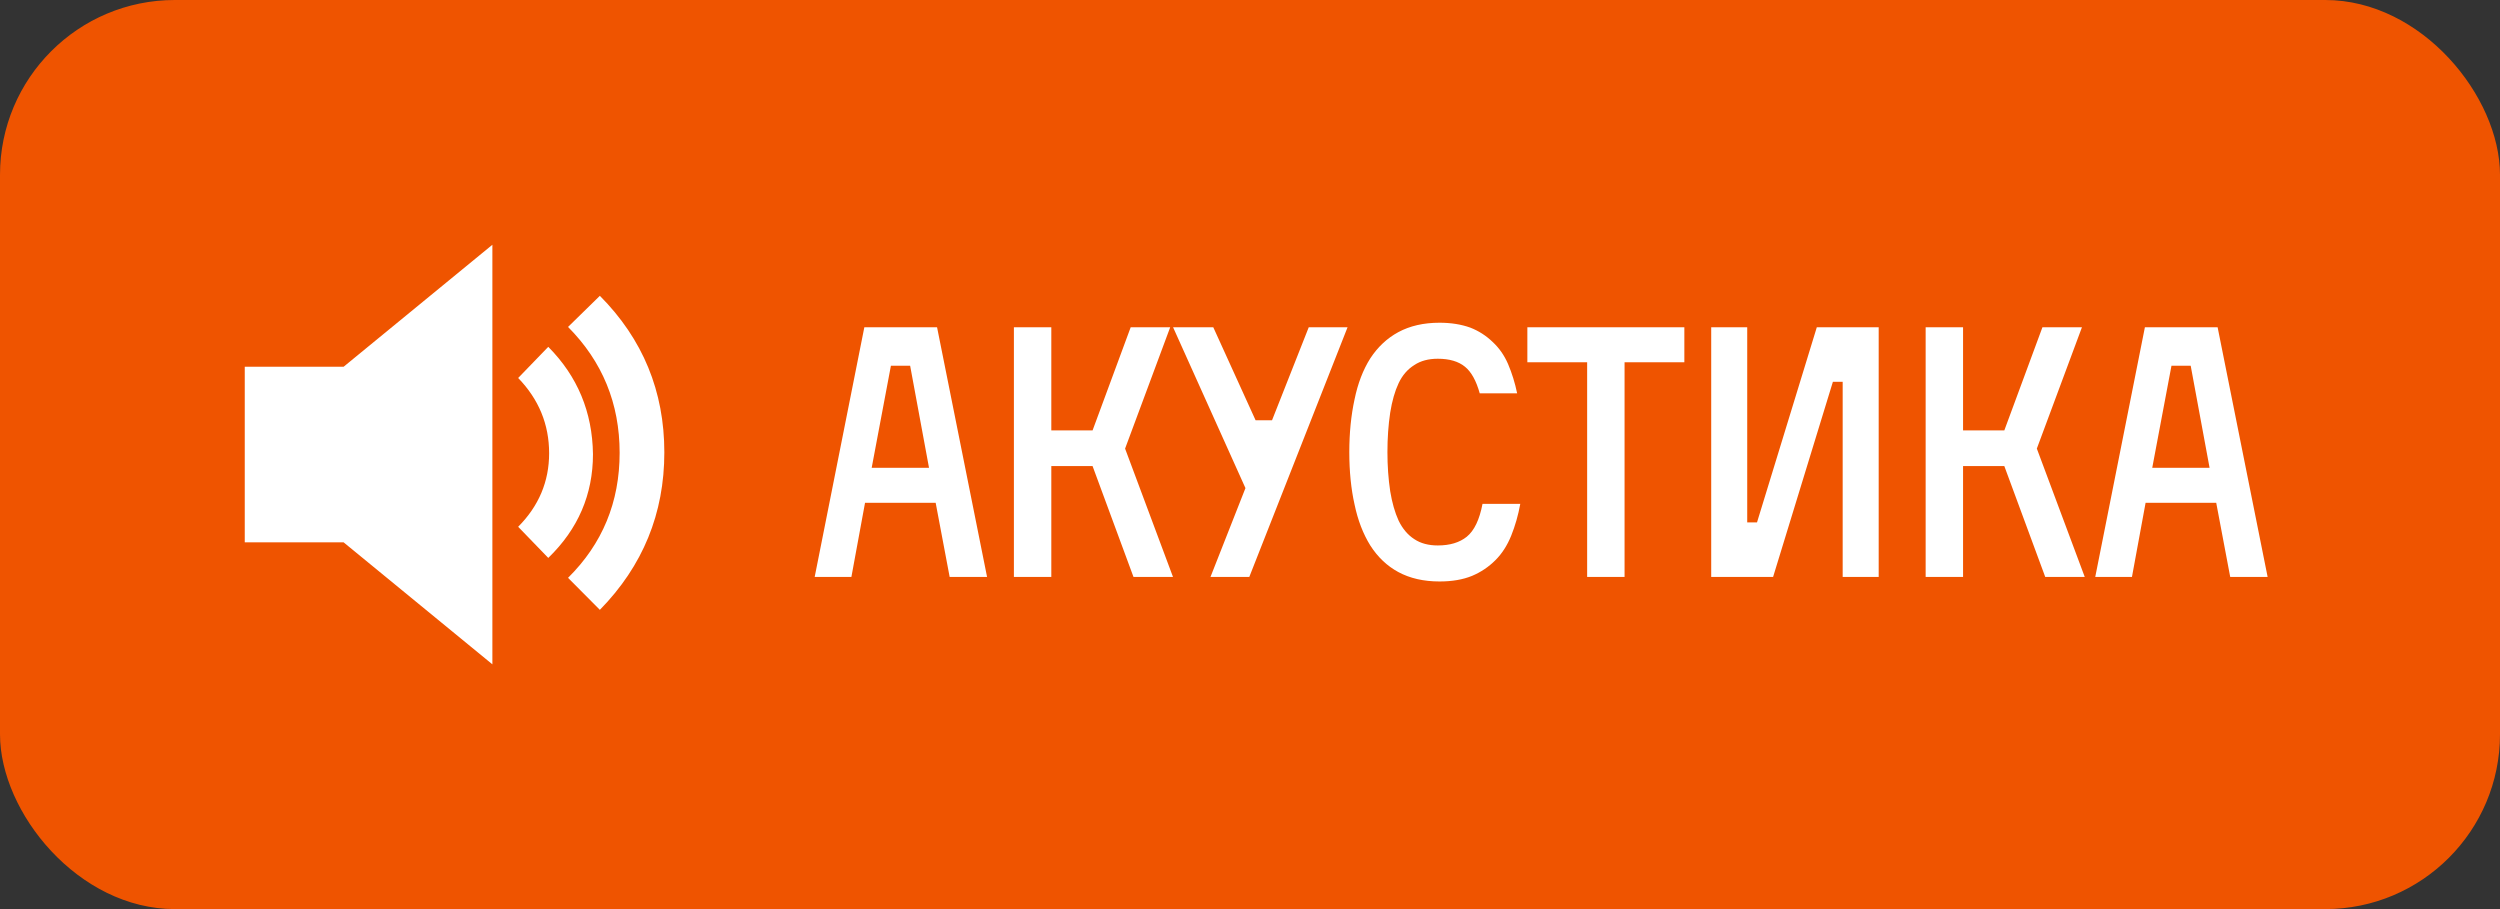
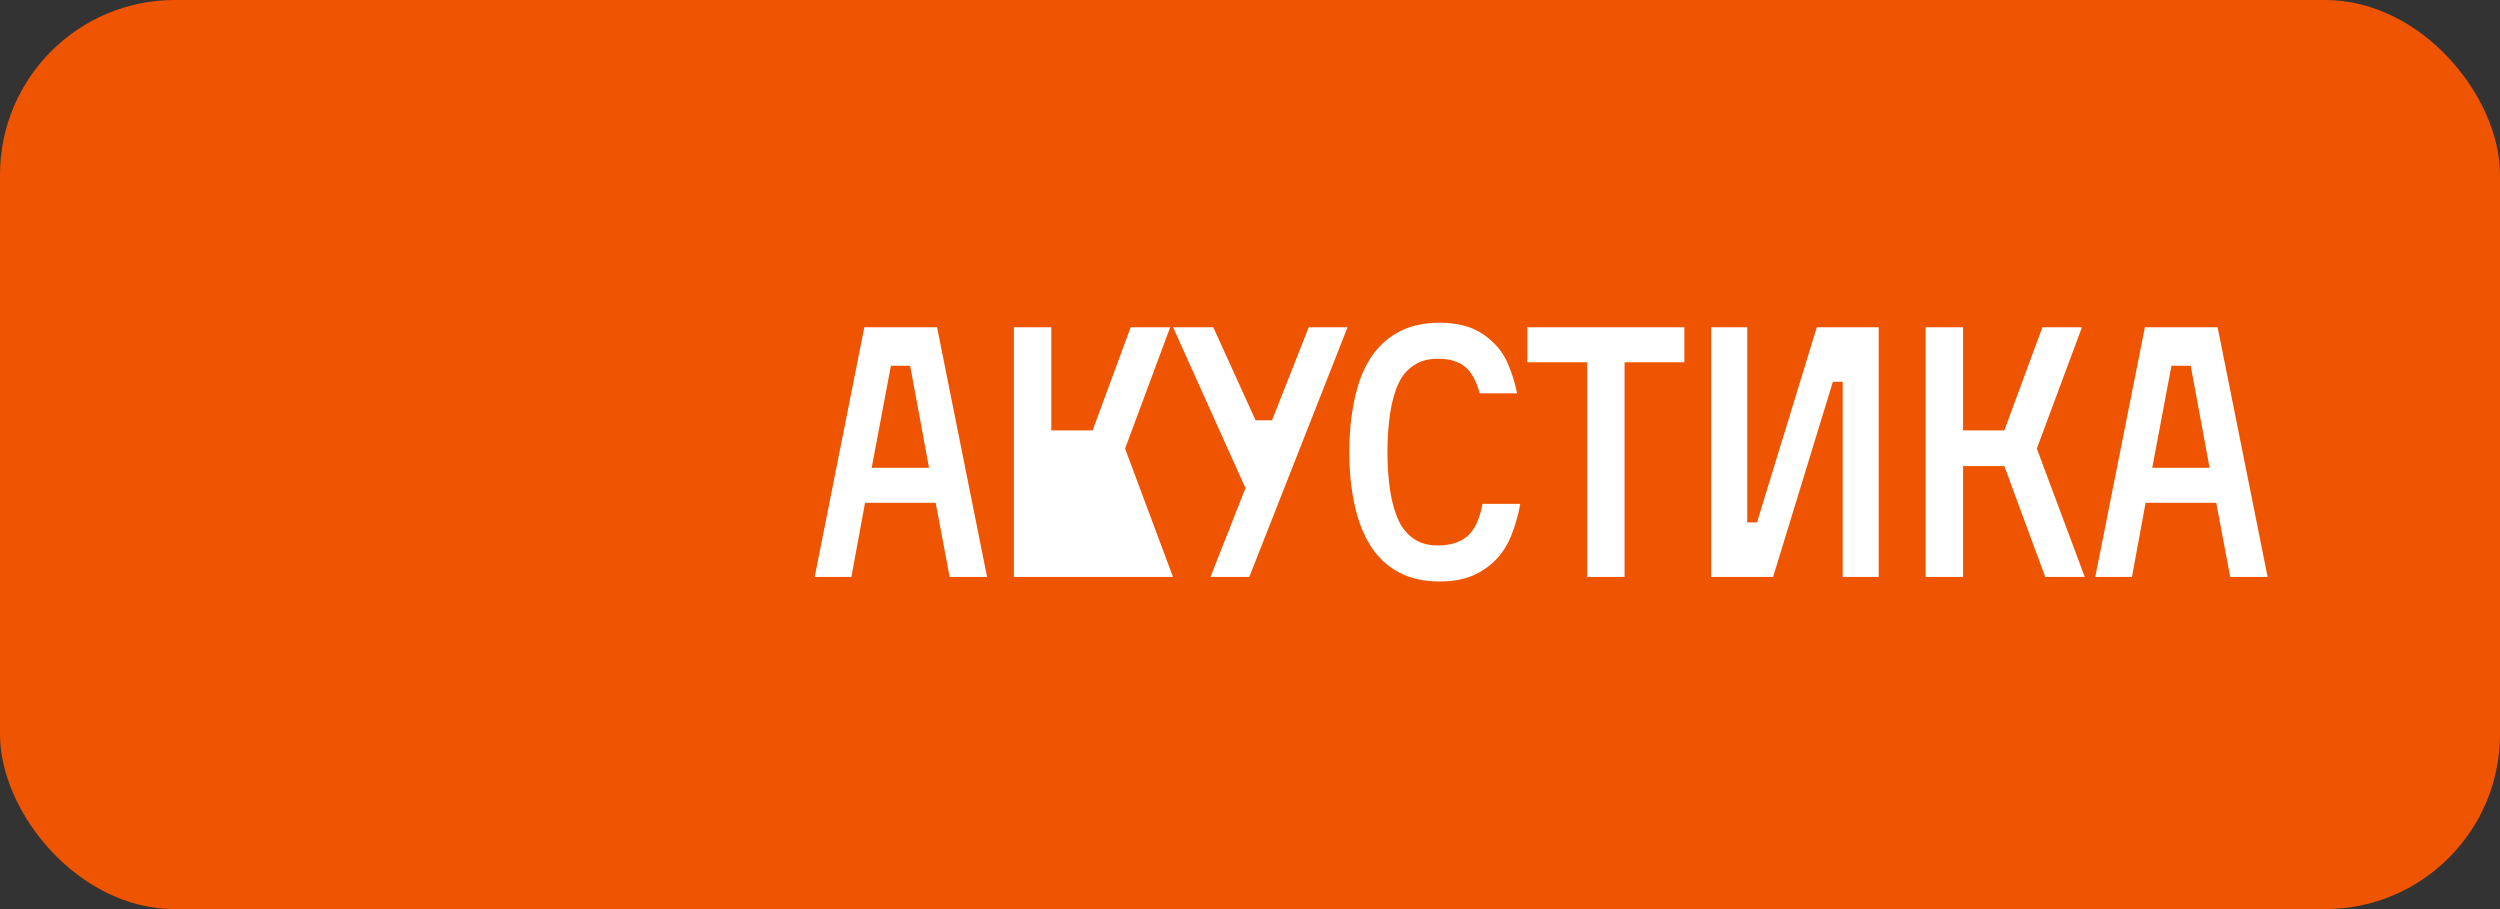
<svg xmlns="http://www.w3.org/2000/svg" width="143" height="52" viewBox="0 0 143 52" fill="none">
  <rect x="0" y="0" width="143" height="52" fill="#333333" stroke="none" />
  <rect width="143" height="52" rx="10" fill="#EF5400" />
-   <path d="M53.52 28.76H49.48L48.7 33H46.6L49.44 18.72H53.6L56.46 33H54.32L53.52 28.76ZM49.86 26.76H53.14L52.06 20.92H50.96L49.86 26.76ZM57.995 18.72H60.135V24.62H62.495L64.675 18.72H66.935L64.355 25.66L67.095 33H64.835L62.495 26.66H60.135V33H57.995V18.72ZM72.76 24.04L74.86 18.72H77.08L71.46 33H69.24L71.24 27.92L67.1 18.72H69.4L71.82 24.04H72.76ZM84.641 22.5C84.441 21.78 84.16 21.273 83.8 20.98C83.427 20.673 82.907 20.52 82.24 20.52C81.707 20.52 81.26 20.64 80.9 20.88C80.514 21.12 80.214 21.467 80.001 21.92C79.787 22.373 79.627 22.933 79.52 23.6C79.414 24.307 79.361 25.06 79.361 25.86C79.361 26.647 79.414 27.393 79.52 28.1C79.627 28.753 79.787 29.313 80.001 29.78C80.227 30.247 80.527 30.6 80.9 30.84C81.26 31.08 81.707 31.2 82.24 31.2C82.934 31.2 83.487 31.033 83.9 30.7C84.327 30.353 84.627 29.727 84.8 28.82H86.96C86.841 29.473 86.667 30.08 86.441 30.64C86.214 31.2 85.914 31.667 85.54 32.04C85.154 32.427 84.707 32.727 84.201 32.94C83.68 33.153 83.061 33.26 82.341 33.26C81.434 33.26 80.647 33.08 79.981 32.72C79.341 32.373 78.807 31.867 78.38 31.2C77.967 30.533 77.667 29.753 77.481 28.86C77.281 27.967 77.18 26.967 77.18 25.86C77.18 24.767 77.281 23.76 77.481 22.84C77.667 21.933 77.967 21.153 78.38 20.5C78.807 19.847 79.341 19.347 79.981 19C80.647 18.64 81.434 18.46 82.341 18.46C82.994 18.46 83.581 18.553 84.1 18.74C84.581 18.927 85.007 19.2 85.38 19.56C85.754 19.907 86.047 20.327 86.26 20.82C86.487 21.353 86.66 21.913 86.781 22.5H84.641ZM96.345 20.72H92.925V33H90.785V20.72H87.365V18.72H96.345V20.72ZM99.941 18.72V29.88H100.501L103.921 18.72H107.461V33H105.401V21.84H104.841L101.421 33H97.881V18.72H99.941ZM110.147 18.72H112.287V24.62H114.647L116.827 18.72H119.087L116.507 25.66L119.247 33H116.987L114.647 26.66H112.287V33H110.147V18.72ZM126.768 28.76H122.728L121.948 33H119.848L122.688 18.72H126.848L129.708 33H127.568L126.768 28.76ZM123.108 26.76H126.388L125.308 20.92H124.208L123.108 26.76Z" fill="white" />
-   <path d="M14 20.977H19.656L28.164 14V38L19.656 31.023H14V20.977ZM31.361 19.839C33.033 21.522 33.885 23.567 33.918 25.975C33.918 28.285 33.066 30.264 31.361 31.913L29.639 30.132C30.82 28.944 31.41 27.542 31.41 25.926C31.41 24.276 30.82 22.841 29.639 21.621L31.361 19.839ZM34.312 16.92C36.77 19.394 38 22.379 38 25.876C38 29.373 36.77 32.375 34.312 34.883L32.492 33.052C34.459 31.105 35.443 28.722 35.443 25.901C35.443 23.081 34.459 20.68 32.492 18.701L34.312 16.92Z" fill="white" />
+   <path d="M53.52 28.76H49.48L48.7 33H46.6L49.44 18.72H53.6L56.46 33H54.32L53.52 28.76ZM49.86 26.76H53.14L52.06 20.92H50.96L49.86 26.76ZM57.995 18.72H60.135V24.62H62.495L64.675 18.72H66.935L64.355 25.66L67.095 33H64.835H60.135V33H57.995V18.72ZM72.76 24.04L74.86 18.72H77.08L71.46 33H69.24L71.24 27.92L67.1 18.72H69.4L71.82 24.04H72.76ZM84.641 22.5C84.441 21.78 84.16 21.273 83.8 20.98C83.427 20.673 82.907 20.52 82.24 20.52C81.707 20.52 81.26 20.64 80.9 20.88C80.514 21.12 80.214 21.467 80.001 21.92C79.787 22.373 79.627 22.933 79.52 23.6C79.414 24.307 79.361 25.06 79.361 25.86C79.361 26.647 79.414 27.393 79.52 28.1C79.627 28.753 79.787 29.313 80.001 29.78C80.227 30.247 80.527 30.6 80.9 30.84C81.26 31.08 81.707 31.2 82.24 31.2C82.934 31.2 83.487 31.033 83.9 30.7C84.327 30.353 84.627 29.727 84.8 28.82H86.96C86.841 29.473 86.667 30.08 86.441 30.64C86.214 31.2 85.914 31.667 85.54 32.04C85.154 32.427 84.707 32.727 84.201 32.94C83.68 33.153 83.061 33.26 82.341 33.26C81.434 33.26 80.647 33.08 79.981 32.72C79.341 32.373 78.807 31.867 78.38 31.2C77.967 30.533 77.667 29.753 77.481 28.86C77.281 27.967 77.18 26.967 77.18 25.86C77.18 24.767 77.281 23.76 77.481 22.84C77.667 21.933 77.967 21.153 78.38 20.5C78.807 19.847 79.341 19.347 79.981 19C80.647 18.64 81.434 18.46 82.341 18.46C82.994 18.46 83.581 18.553 84.1 18.74C84.581 18.927 85.007 19.2 85.38 19.56C85.754 19.907 86.047 20.327 86.26 20.82C86.487 21.353 86.66 21.913 86.781 22.5H84.641ZM96.345 20.72H92.925V33H90.785V20.72H87.365V18.72H96.345V20.72ZM99.941 18.72V29.88H100.501L103.921 18.72H107.461V33H105.401V21.84H104.841L101.421 33H97.881V18.72H99.941ZM110.147 18.72H112.287V24.62H114.647L116.827 18.72H119.087L116.507 25.66L119.247 33H116.987L114.647 26.66H112.287V33H110.147V18.72ZM126.768 28.76H122.728L121.948 33H119.848L122.688 18.72H126.848L129.708 33H127.568L126.768 28.76ZM123.108 26.76H126.388L125.308 20.92H124.208L123.108 26.76Z" fill="white" />
</svg>